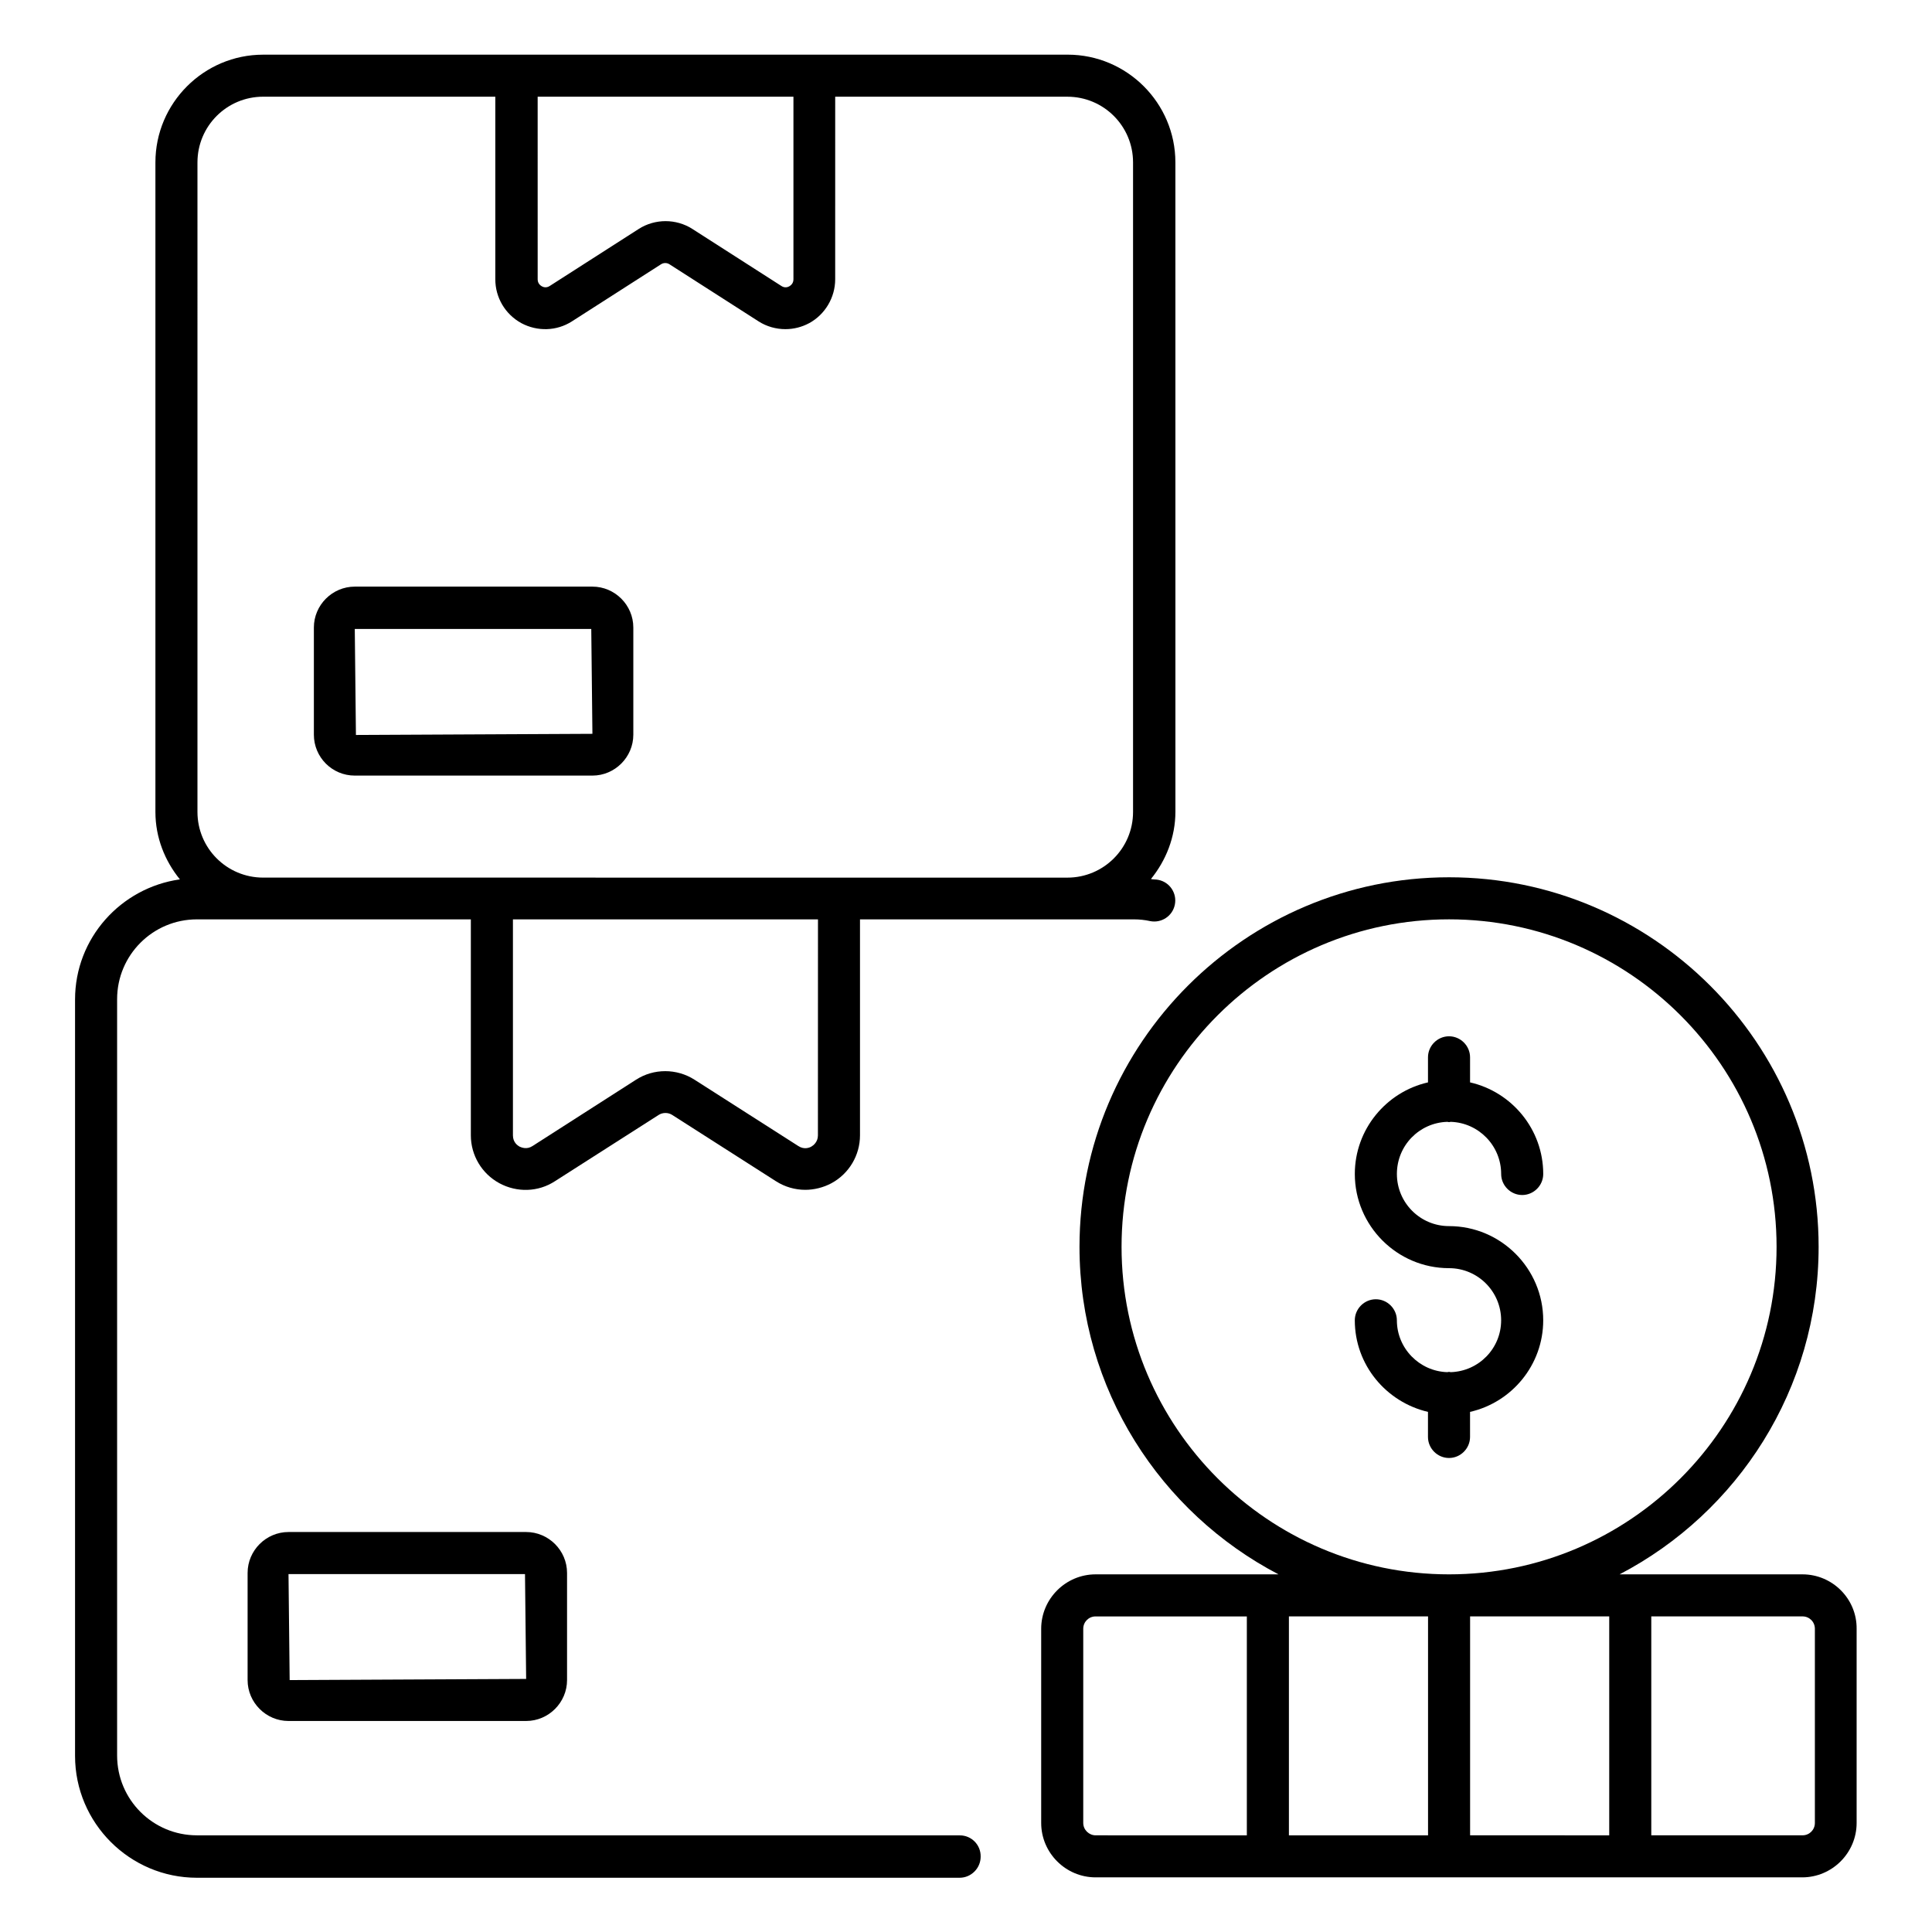
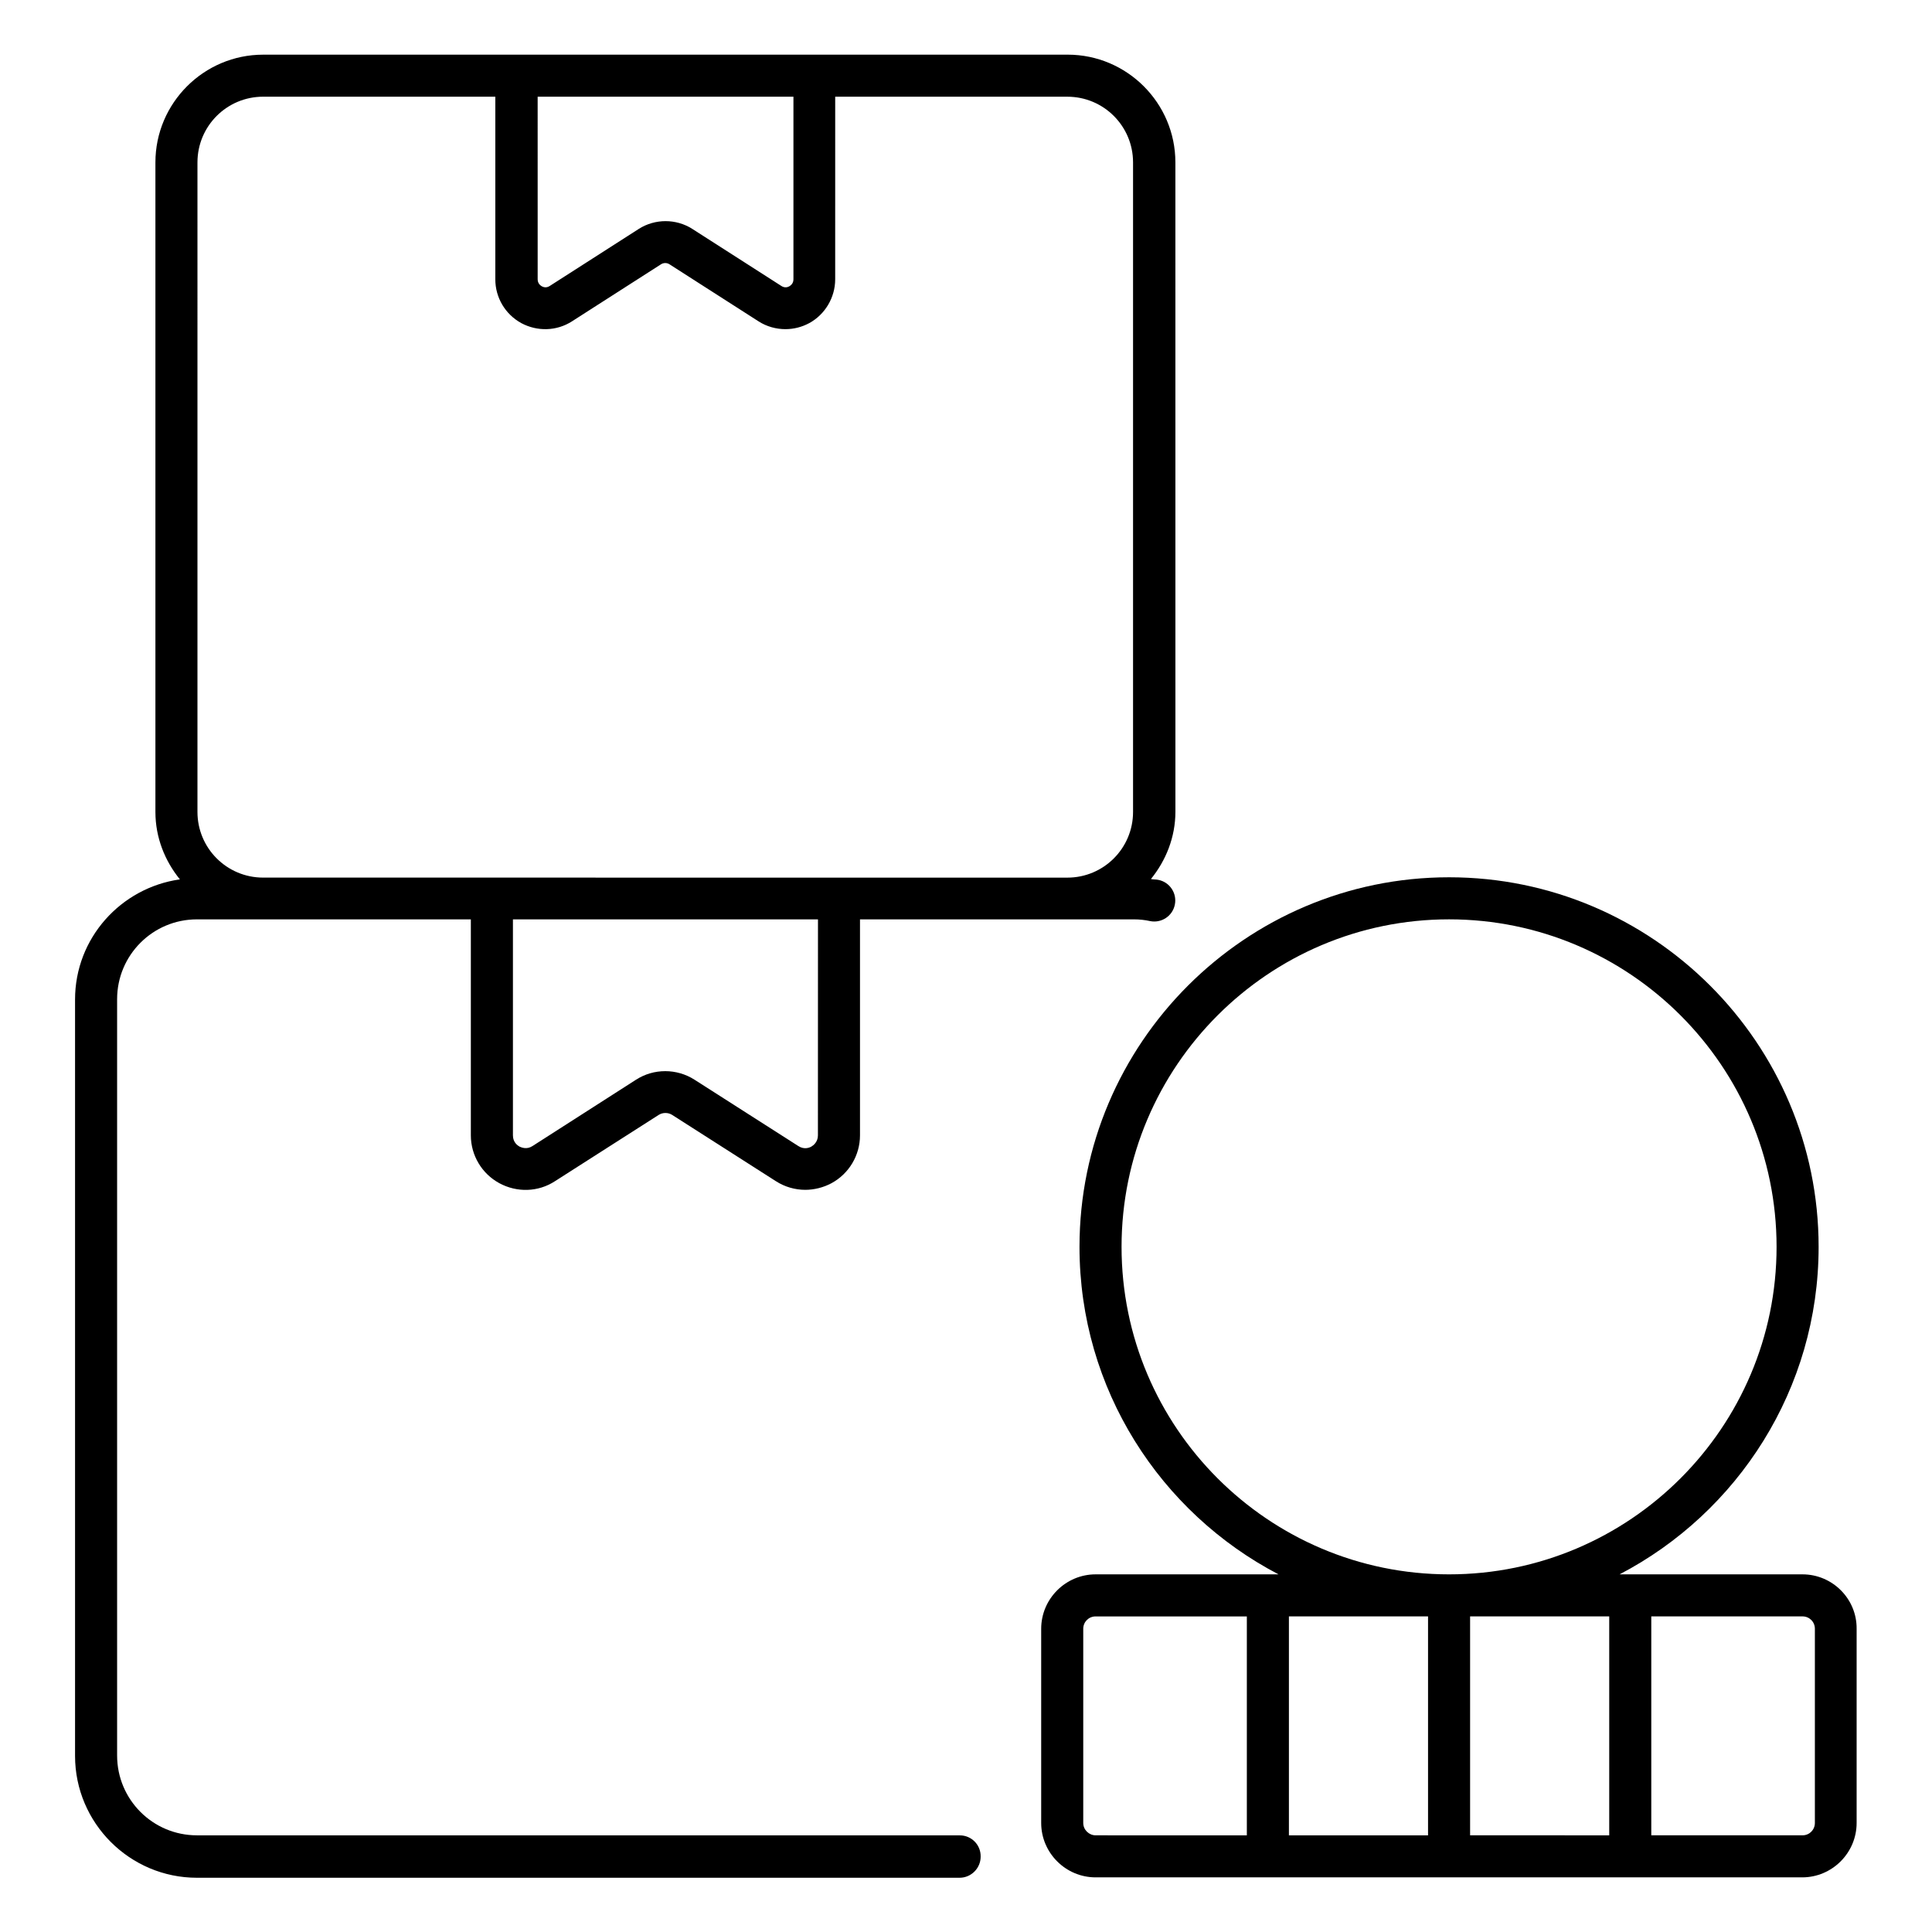
<svg xmlns="http://www.w3.org/2000/svg" fill="#000000" width="800px" height="800px" version="1.1" viewBox="144 144 512 512">
  <g>
    <path d="m398.39 630.38h-202.21c-11.68 0-21.145-9.465-21.145-21.145v-200.45c0-11.68 9.465-21.145 21.145-21.145h72.598v57.25c0 5.266 2.902 10.152 7.559 12.672 4.656 2.519 10.305 2.367 14.734-0.535l27.48-17.559c1.07-0.688 2.519-0.688 3.586 0l27.48 17.559c2.367 1.527 5.113 2.289 7.785 2.289 2.367 0 4.809-0.609 6.945-1.754 4.656-2.519 7.559-7.406 7.559-12.672v-57.25h72.598c1.449 0 2.902 0.152 4.273 0.457 2.977 0.609 5.953-1.297 6.566-4.352 0.609-2.977-1.297-5.953-4.352-6.566-0.688-0.152-1.375-0.078-1.984-0.23 3.969-4.887 6.488-11.07 6.488-17.863l-0.008-172.05c0-15.727-12.824-28.551-28.551-28.551l-213.2 0.004c-15.727 0-28.551 12.824-28.551 28.551v172.14c0 6.793 2.519 12.977 6.488 17.863-15.648 2.215-27.785 15.574-27.785 31.832v200.46c0 17.785 14.504 32.289 32.289 32.289h202.13c3.055 0 5.574-2.519 5.574-5.574 0.078-3.137-2.441-5.656-5.496-5.656zm-37.633-185.49c0 1.754-1.223 2.672-1.754 2.977-0.535 0.305-1.91 0.84-3.434-0.152l-27.48-17.559c-2.367-1.527-5.113-2.289-7.785-2.289-2.75 0-5.418 0.762-7.785 2.289l-27.402 17.559c-1.527 0.992-2.902 0.383-3.434 0.152-0.535-0.305-1.754-1.145-1.754-2.977v-57.25h80.84zm-6.488-275.26v48.395c0 1.07-0.688 1.602-1.07 1.832-0.383 0.23-1.223 0.535-2.137-0.078l-23.586-15.113c-2.137-1.375-4.656-2.062-7.098-2.062-2.441 0-4.961 0.688-7.098 2.062l-23.586 15.113c-0.918 0.609-1.754 0.305-2.137 0.078-0.383-0.23-1.07-0.762-1.07-1.832l-0.004-48.395zm-157.94 17.402c0-9.617 7.785-17.406 17.406-17.406h61.527v48.395c0 4.809 2.594 9.238 6.871 11.602 4.273 2.289 9.391 2.137 13.434-0.457l23.586-15.113c0.688-0.457 1.602-0.457 2.289 0l23.586 15.113c2.137 1.375 4.656 2.062 7.098 2.062 2.215 0 4.352-0.535 6.336-1.602 4.199-2.289 6.871-6.793 6.871-11.602l0.004-48.395h61.527c9.617 0 17.406 7.785 17.406 17.406v172.14c0 9.617-7.785 17.406-17.406 17.406l-213.13-0.008c-9.617 0-17.406-7.785-17.406-17.406z" />
    <path d="m621.68 561.22h-48.473c31.297-16.336 52.746-49.082 52.746-86.793 0-53.969-43.969-97.938-97.938-97.938s-97.938 43.969-97.938 97.938c0 37.711 21.449 70.457 52.746 86.793h-48.473c-7.938 0-14.426 6.488-14.426 14.426v51.449c0 7.938 6.488 14.426 14.426 14.426h187.25c7.938 0 14.426-6.488 14.426-14.426v-51.449c0.078-7.938-6.41-14.426-14.348-14.426zm-99.234 11.145v58.016h-36.871v-58.016zm11.145 0h36.871v58.016l-36.871-0.004zm-92.367-97.938c0-47.863 38.93-86.793 86.793-86.793s86.793 38.93 86.793 86.793-38.93 86.793-86.793 86.793-86.793-38.934-86.793-86.793zm-10.152 152.67v-51.449c0-1.832 1.449-3.281 3.281-3.281h40.074v58.016l-40.074-0.004c-1.754 0-3.281-1.449-3.281-3.281zm193.89 0c0 1.832-1.449 3.281-3.281 3.281h-40.074v-58.016h40.074c1.832 0 3.281 1.449 3.281 3.281z" />
-     <path d="m527.55 441.3c0.152 0 0.305 0.078 0.457 0.078 0.152 0 0.305-0.078 0.457-0.078 7.406 0.23 13.359 6.336 13.359 13.816 0 3.055 2.519 5.574 5.574 5.574 3.055 0 5.574-2.519 5.574-5.574 0-11.832-8.32-21.754-19.391-24.273v-6.641c0-3.055-2.519-5.574-5.574-5.574-3.055 0-5.574 2.519-5.574 5.574v6.641c-11.07 2.519-19.391 12.441-19.391 24.273 0 13.742 11.223 24.961 24.961 24.961 7.633 0 13.816 6.184 13.816 13.816 0 7.481-5.953 13.512-13.359 13.742-0.152 0-0.305-0.078-0.457-0.078-0.152 0-0.305 0.078-0.457 0.078-7.406-0.23-13.359-6.336-13.359-13.742 0-3.055-2.519-5.574-5.574-5.574-3.055 0-5.574 2.519-5.574 5.574 0 11.832 8.32 21.68 19.391 24.273v6.641c0 3.055 2.519 5.574 5.574 5.574 3.055 0 5.574-2.519 5.574-5.574v-6.641c11.07-2.519 19.391-12.441 19.391-24.273 0-13.742-11.223-24.961-24.961-24.961-7.633 0-13.816-6.184-13.816-13.816 0-7.559 5.953-13.59 13.359-13.816z" />
-     <path d="m238.02 349.54h62.977c5.953 0 10.84-4.887 10.84-10.84v-28.398c0-5.953-4.887-10.84-10.84-10.84h-62.977c-5.953 0-10.84 4.887-10.84 10.84v28.398c0 5.953 4.809 10.84 10.84 10.84zm62.672-38.855 0.305 27.785-62.672 0.305-0.305-28.09z" />
-     <path d="m283.43 550h-62.973c-5.953 0-10.84 4.887-10.84 10.84v28.398c0 5.953 4.887 10.84 10.84 10.84h62.977c5.953 0 10.84-4.887 10.84-10.84v-28.398c-0.004-5.953-4.887-10.84-10.844-10.84zm-62.668 39.238-0.305-28.09h62.672l0.305 27.785z" />
  </g>
</svg>